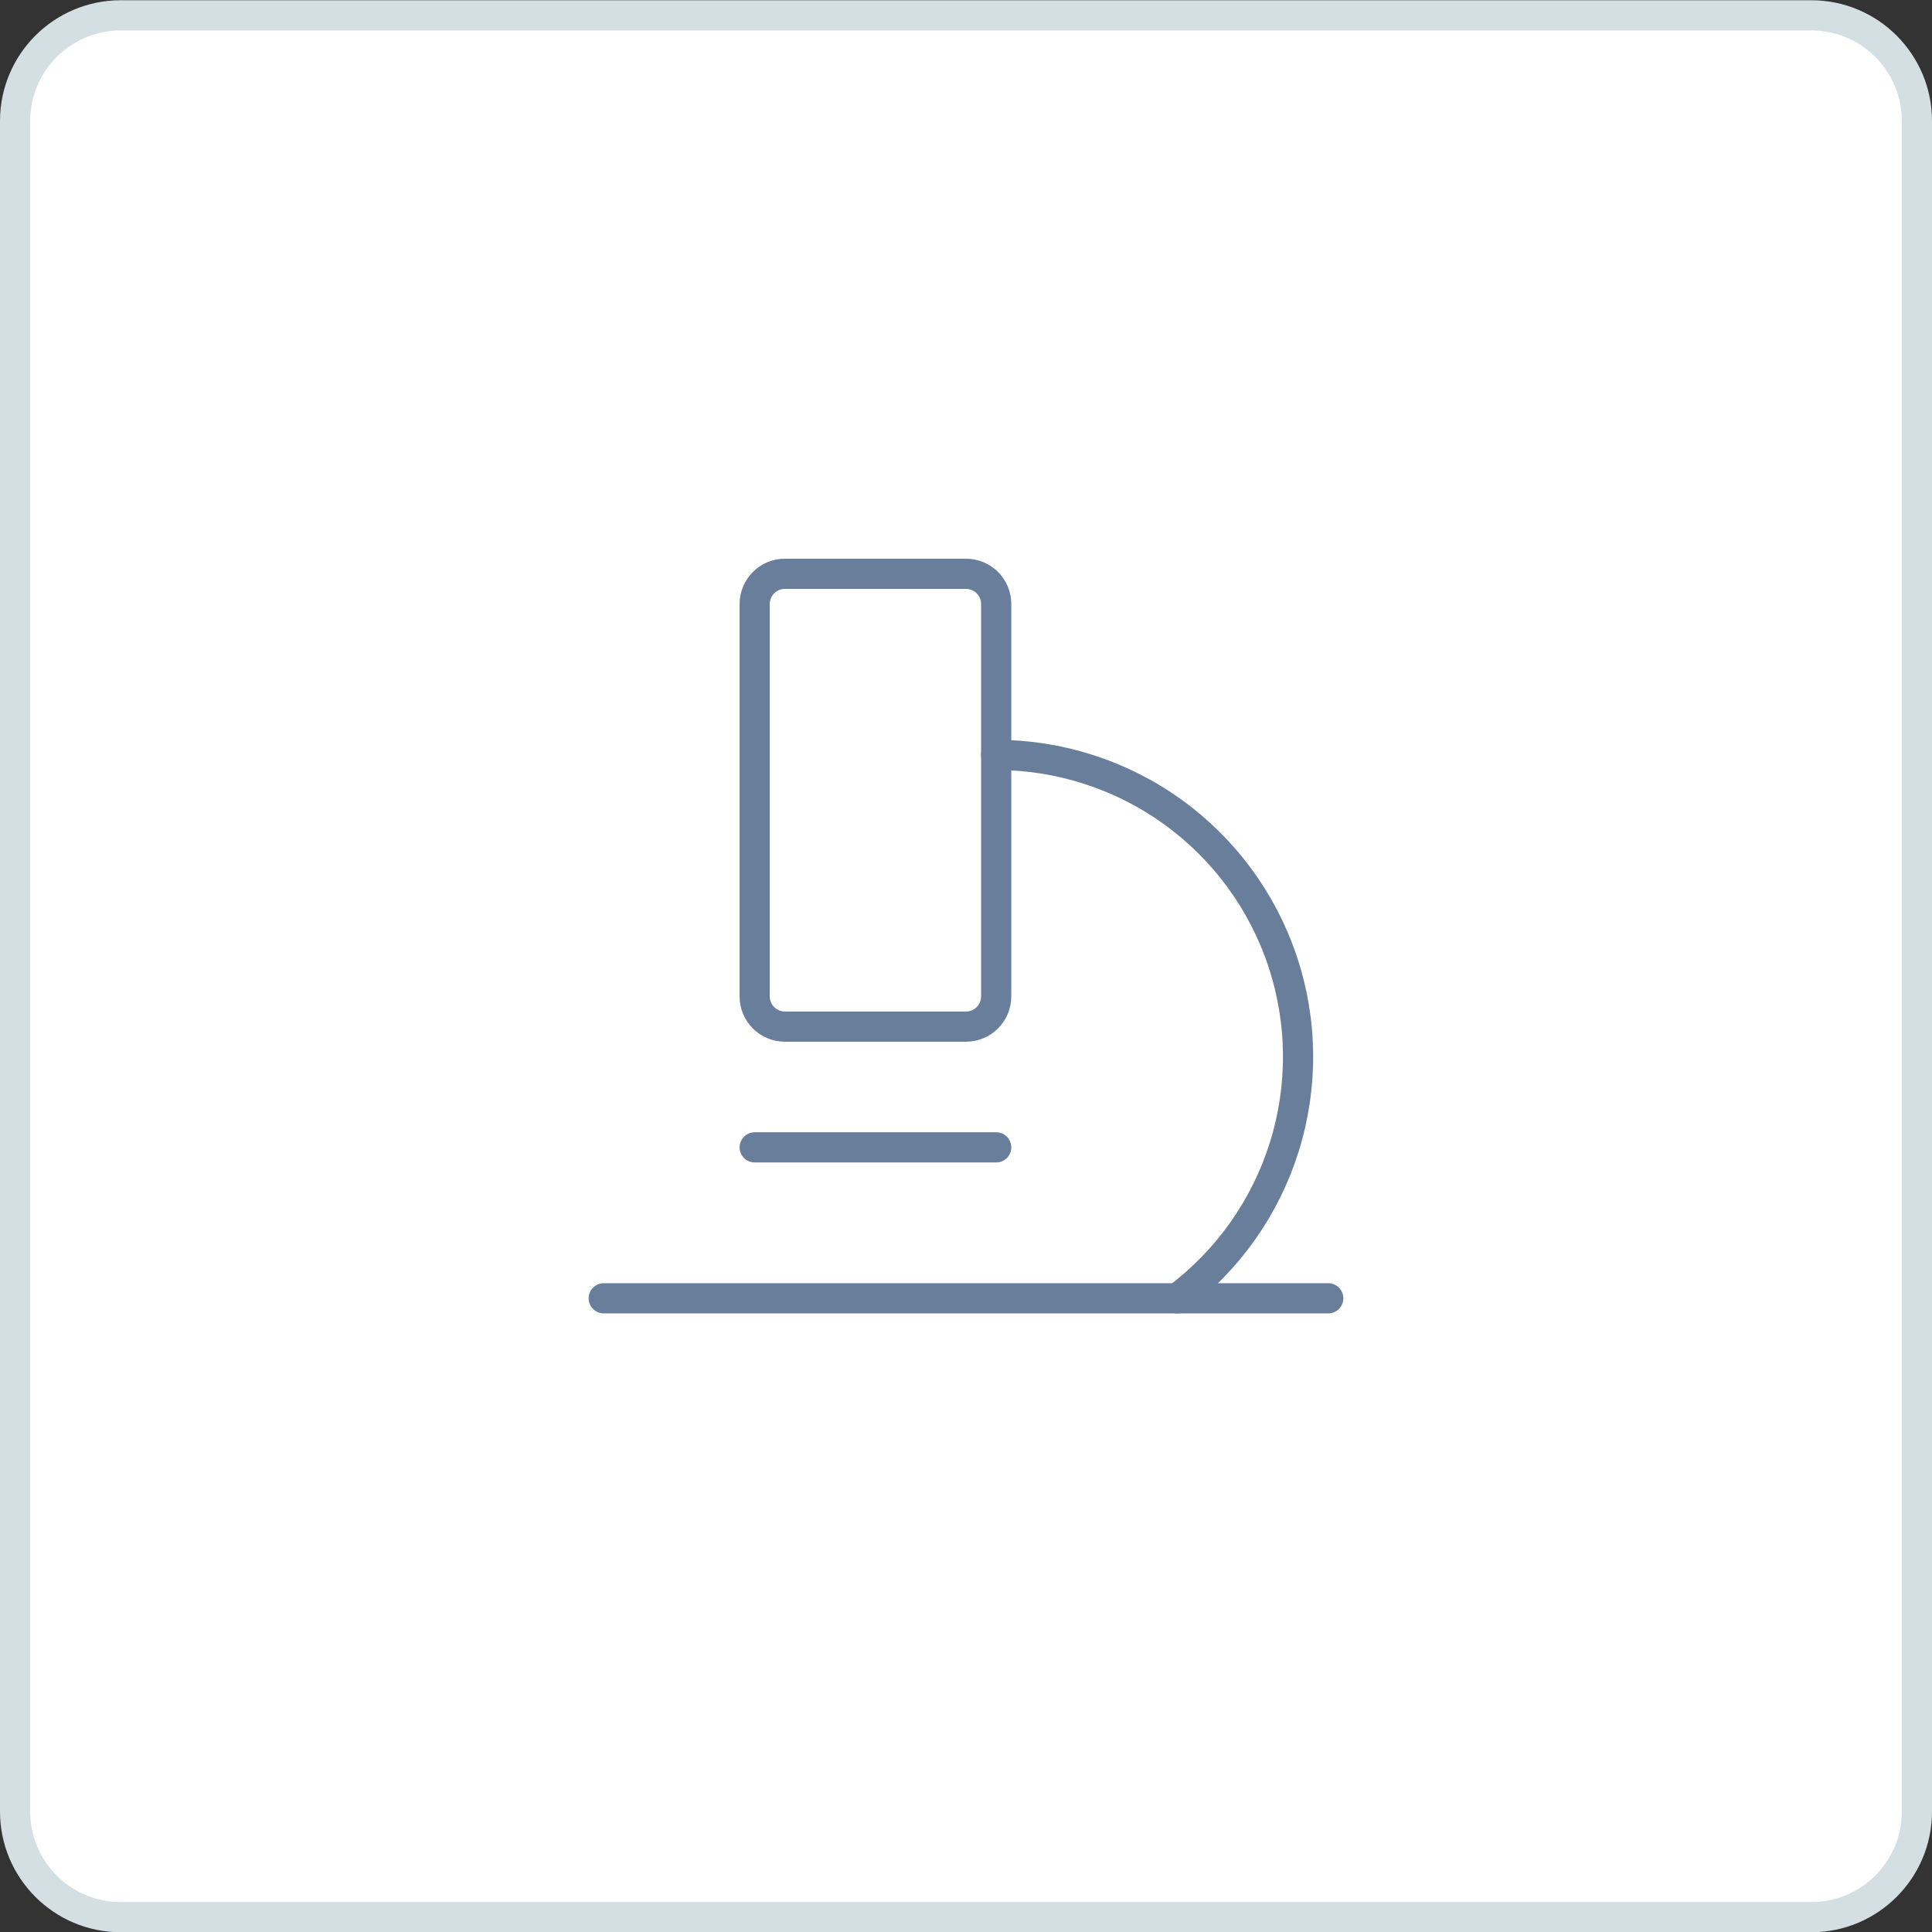
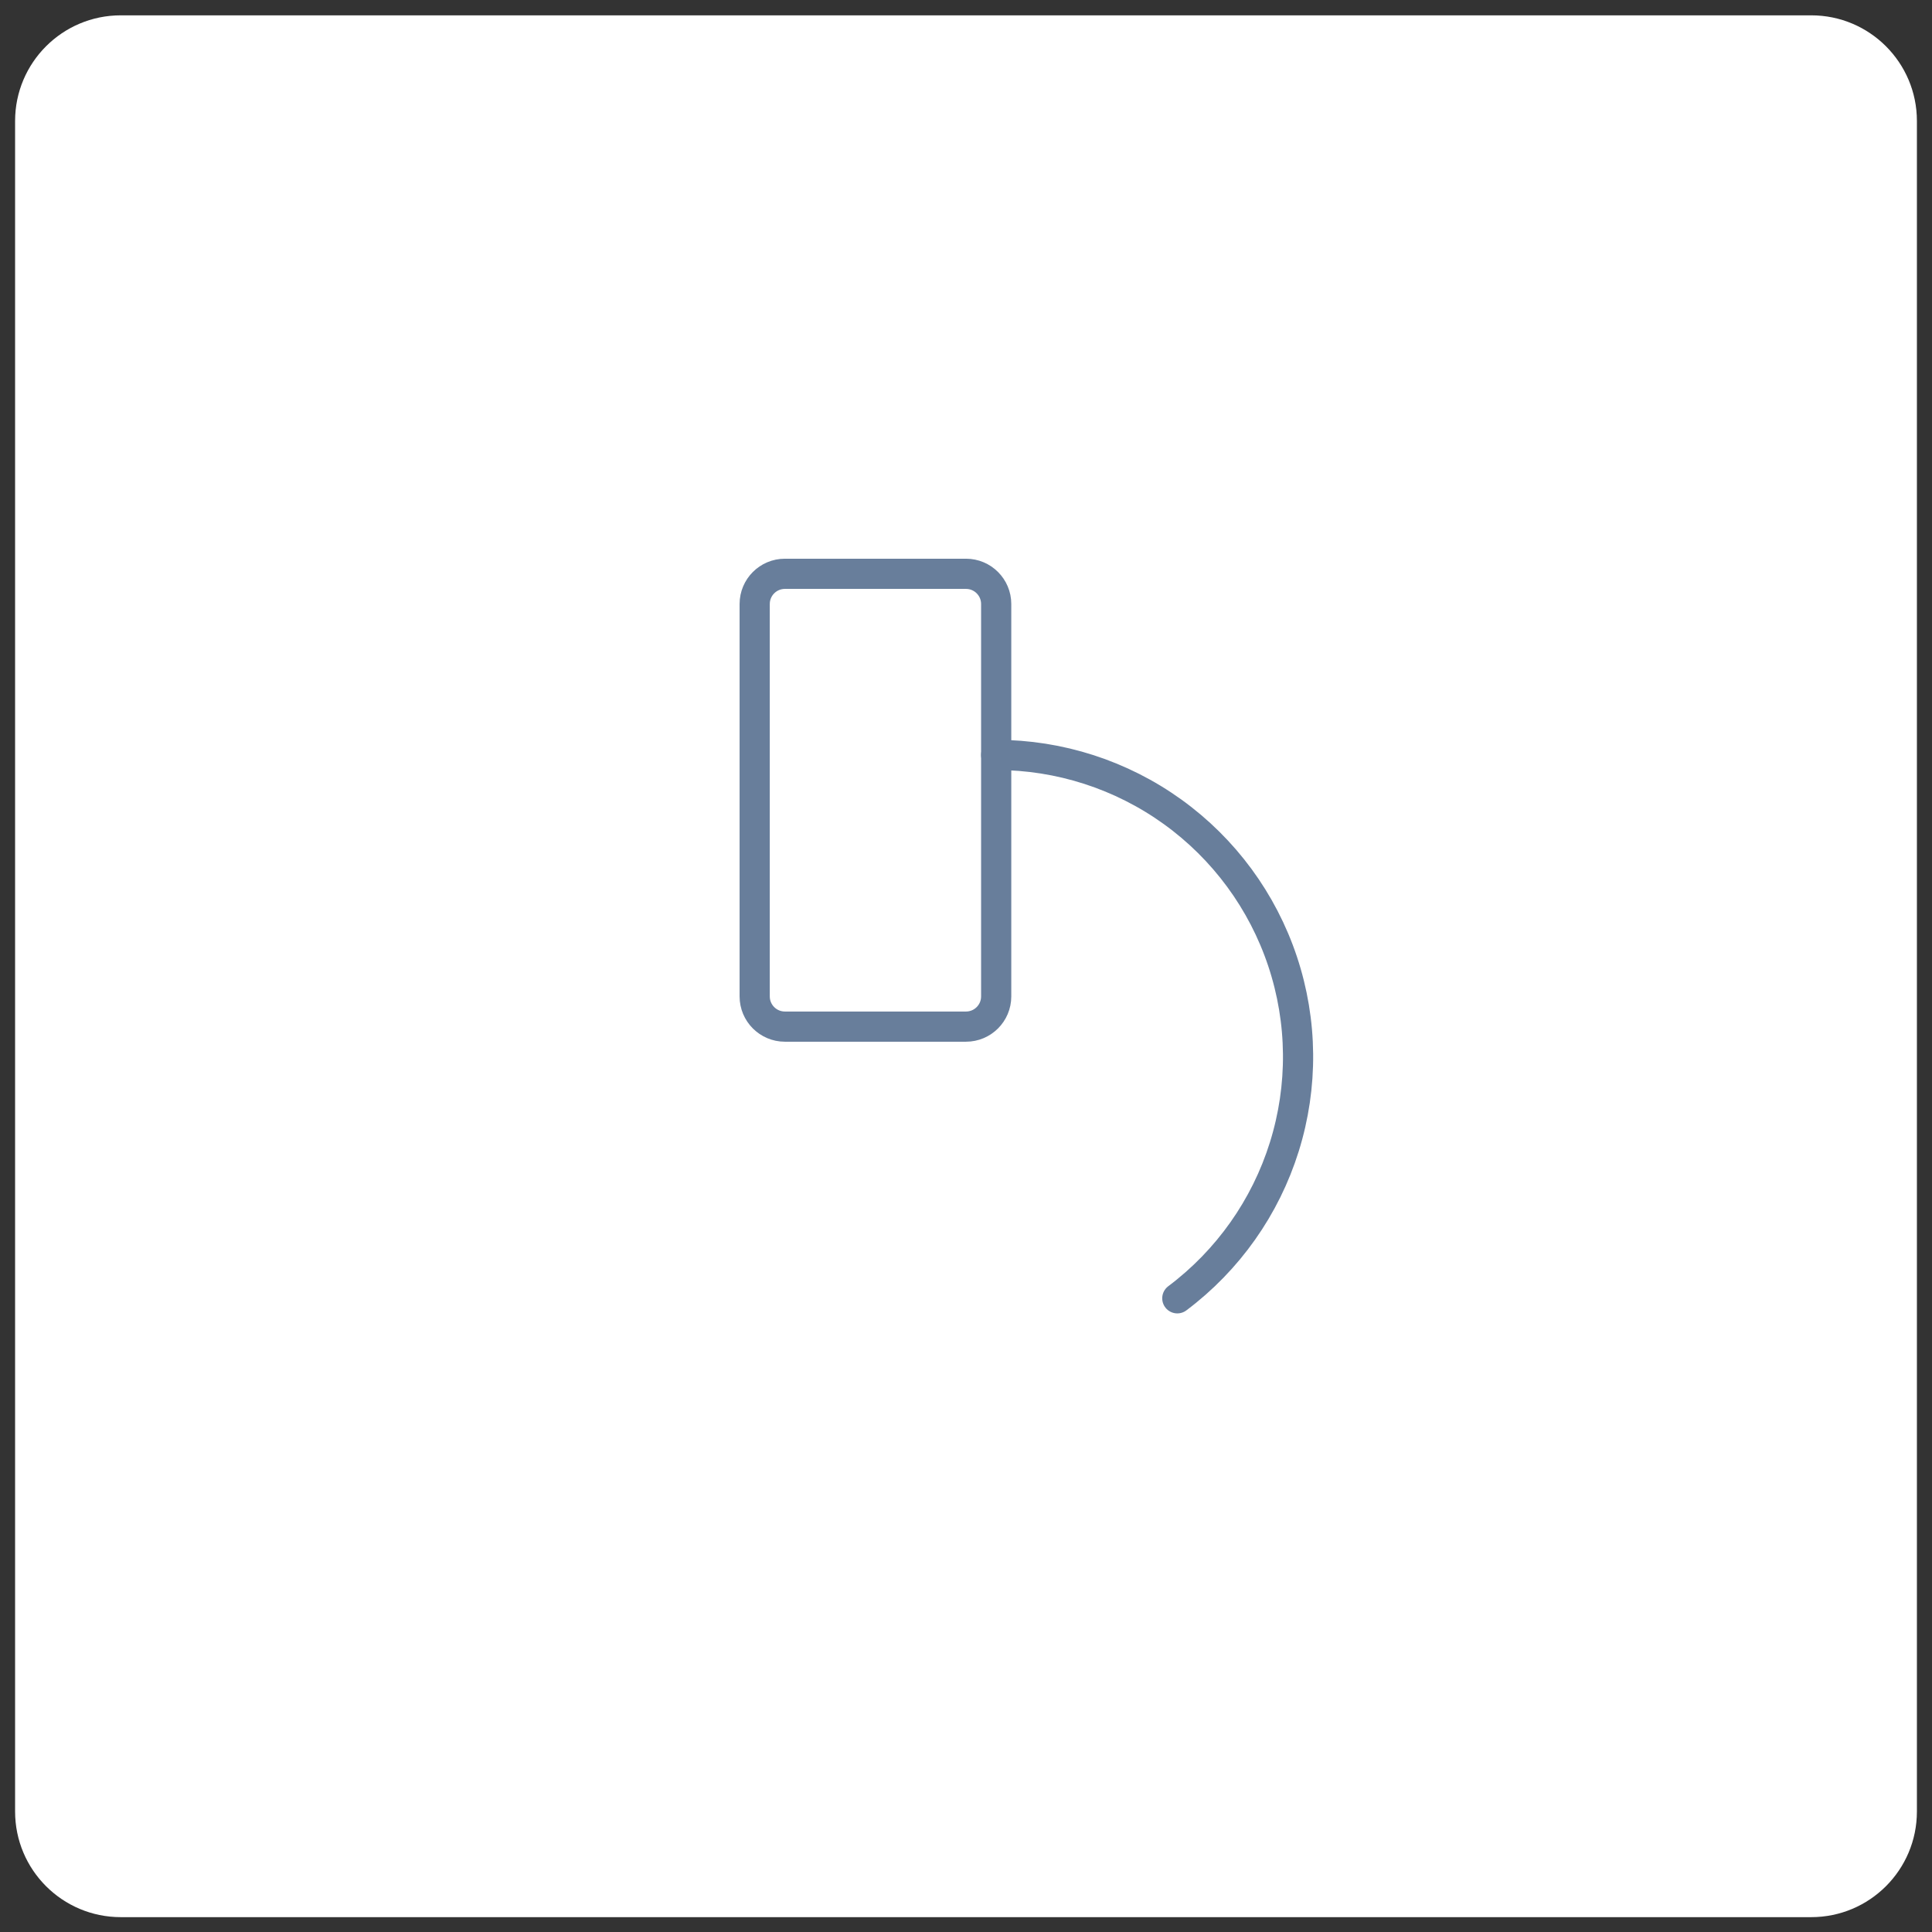
<svg xmlns="http://www.w3.org/2000/svg" width="64" height="64" viewBox="0 0 64 64" fill="none">
  <rect x="0" y="0" width="64" height="64" fill="#333333" stroke="none" />
  <path d="M0.5 4.008C0.5 2.075 2.067 0.508 4 0.508H60C61.933 0.508 63.5 2.075 63.5 4.008V60.008C63.5 61.941 61.933 63.508 60 63.508H4C2.067 63.508 0.5 61.941 0.5 60.008V4.008Z" fill="white" />
-   <path d="M0.5 4.008C0.5 2.075 2.067 0.508 4 0.508H60C61.933 0.508 63.5 2.075 63.5 4.008V60.008C63.5 61.941 61.933 63.508 60 63.508H4C2.067 63.508 0.5 61.941 0.5 60.008V4.008Z" stroke="#D4DFE4" />
  <g clip-path="url(#clip0_1792_76684)">
-     <path d="M20 43.008H44" stroke="#687E9B" stroke-linecap="round" stroke-linejoin="round" />
-     <path d="M25 38.008H33" stroke="#687E9B" stroke-linecap="round" stroke-linejoin="round" />
    <path d="M32 19.008H26C25.448 19.008 25 19.456 25 20.008V33.008C25 33.56 25.448 34.008 26 34.008H32C32.552 34.008 33 33.56 33 33.008V20.008C33 19.456 32.552 19.008 32 19.008Z" stroke="#687E9B" stroke-linecap="round" stroke-linejoin="round" />
    <path d="M33 25.008C35.099 25.008 37.144 25.668 38.847 26.895C40.55 28.123 41.823 29.854 42.487 31.846C43.151 33.837 43.171 35.986 42.545 37.989C41.919 39.993 40.679 41.748 39 43.008" stroke="#687E9B" stroke-linecap="round" stroke-linejoin="round" />
  </g>
  <defs>
    <clipPath id="clip0_1792_76684">
      <rect width="32" height="32" fill="white" transform="translate(16 16.008)" />
    </clipPath>
  </defs>
</svg>